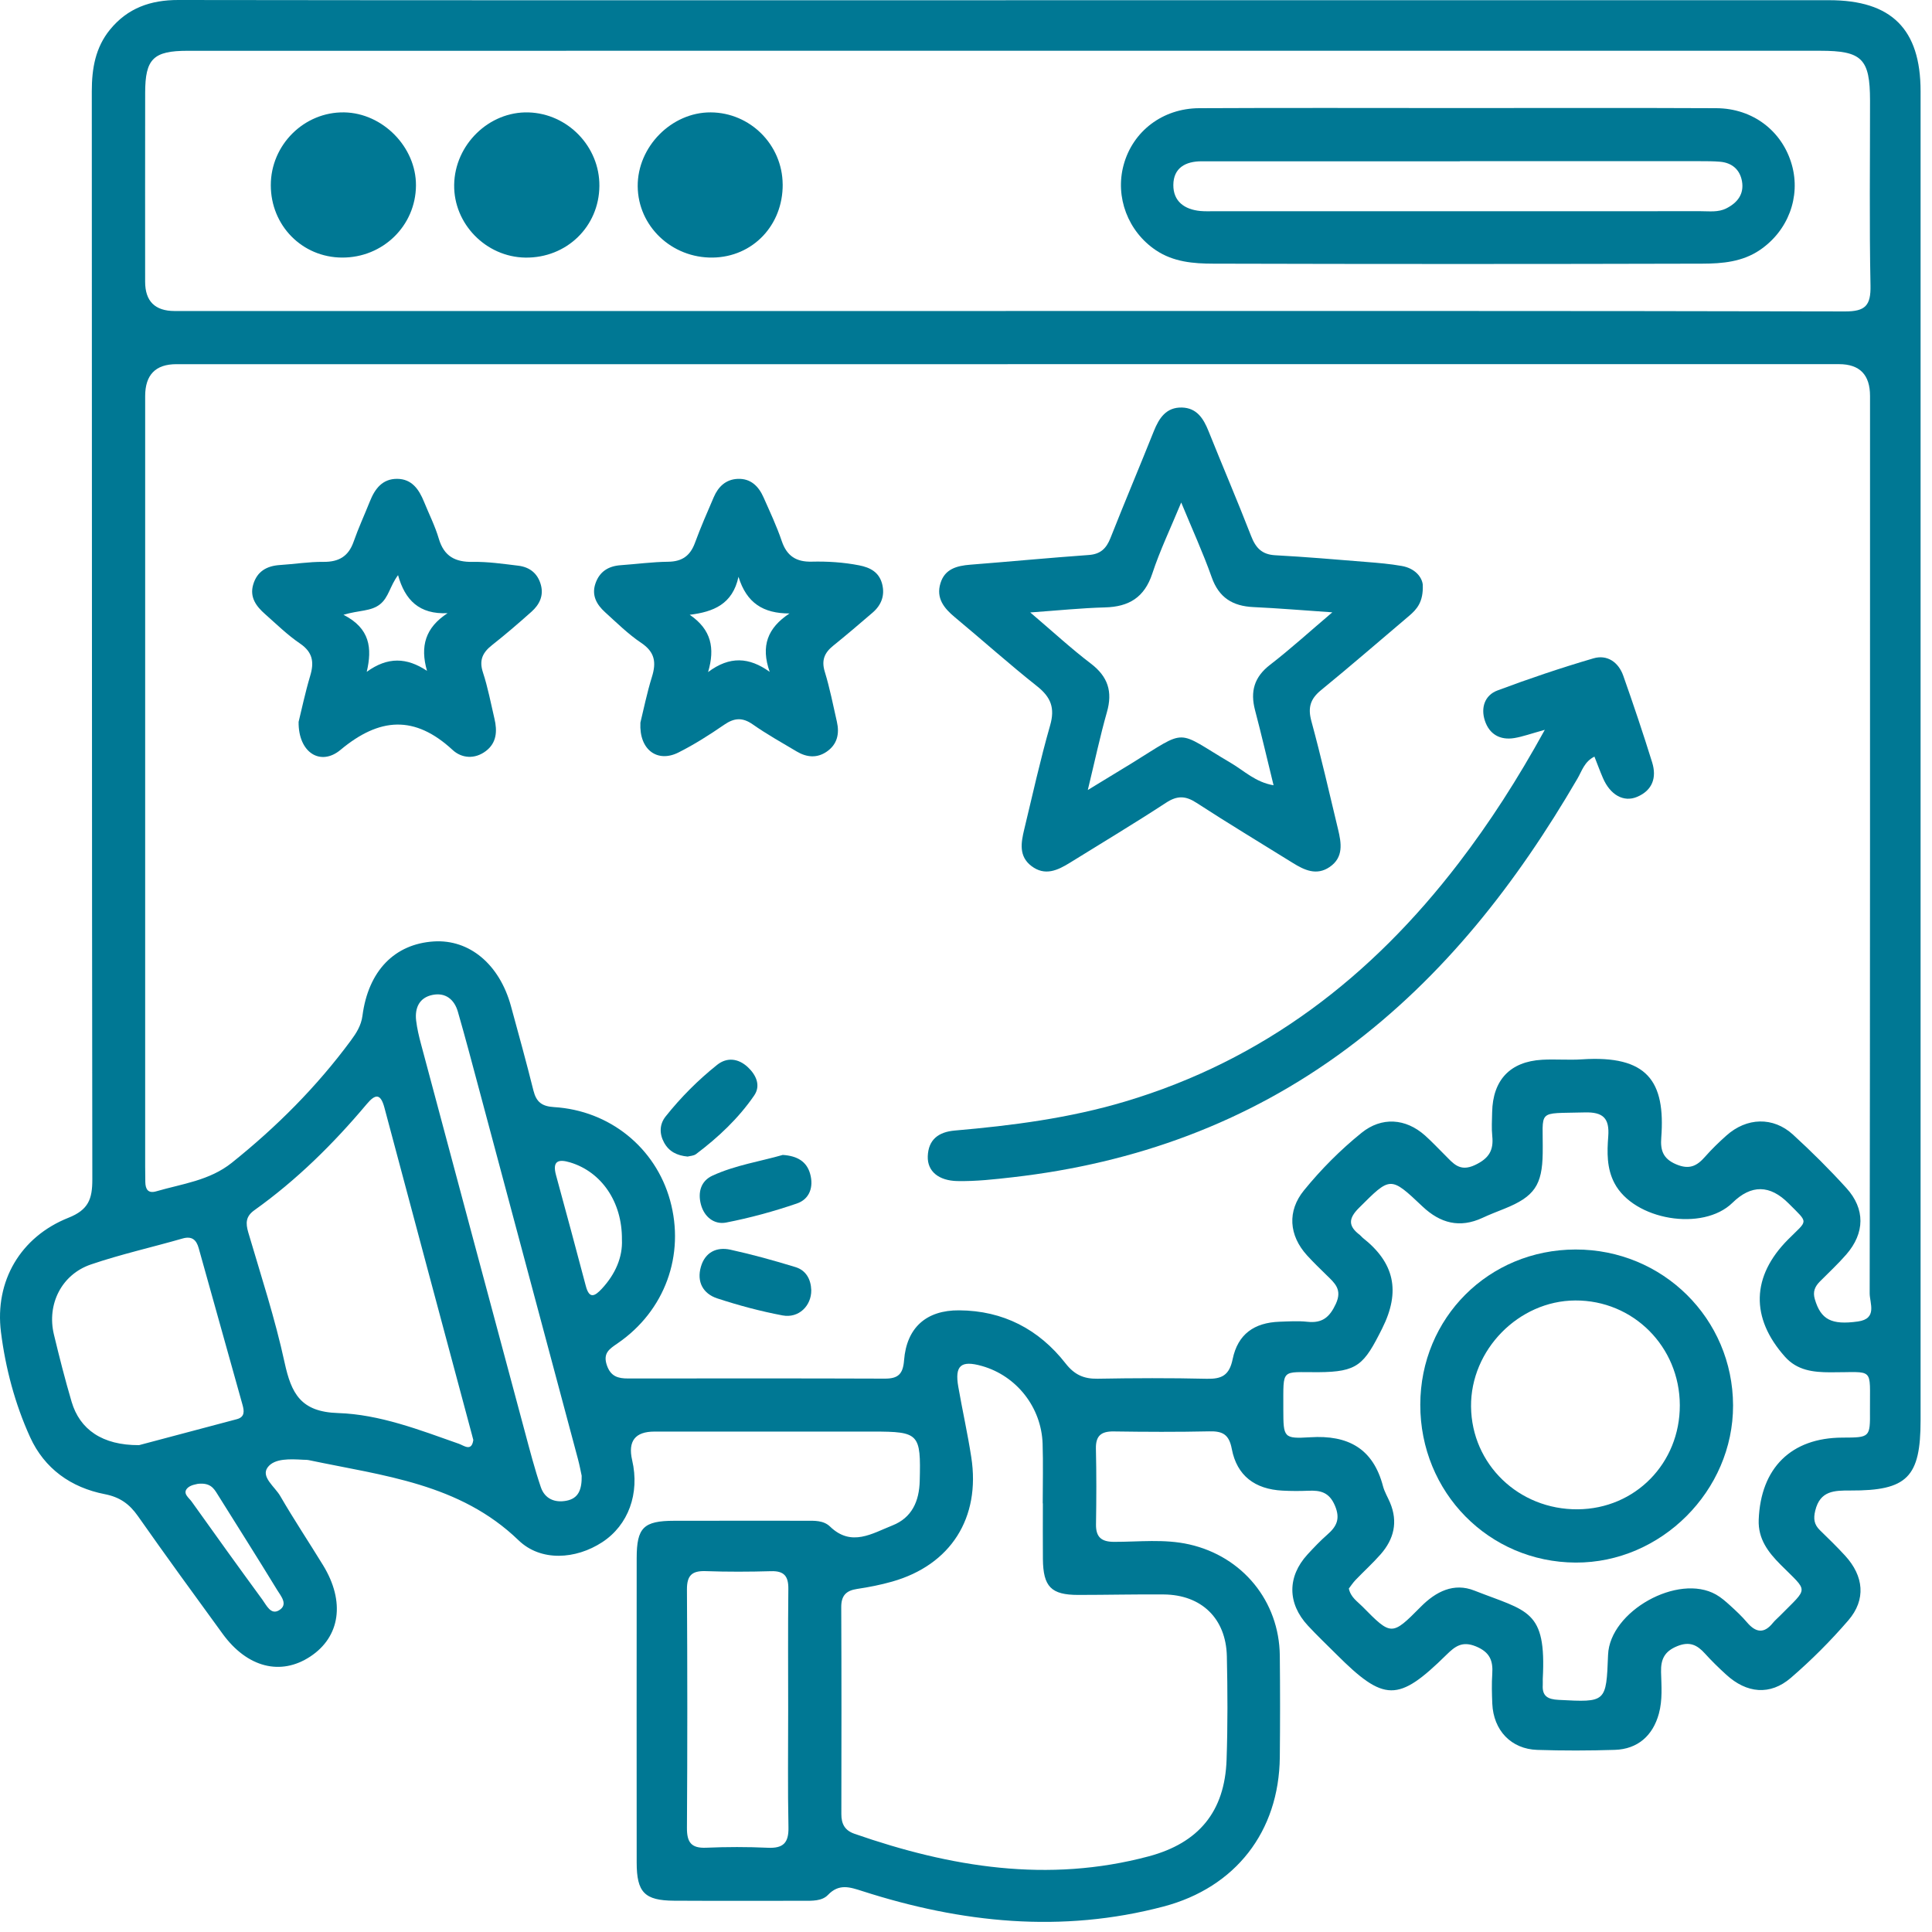
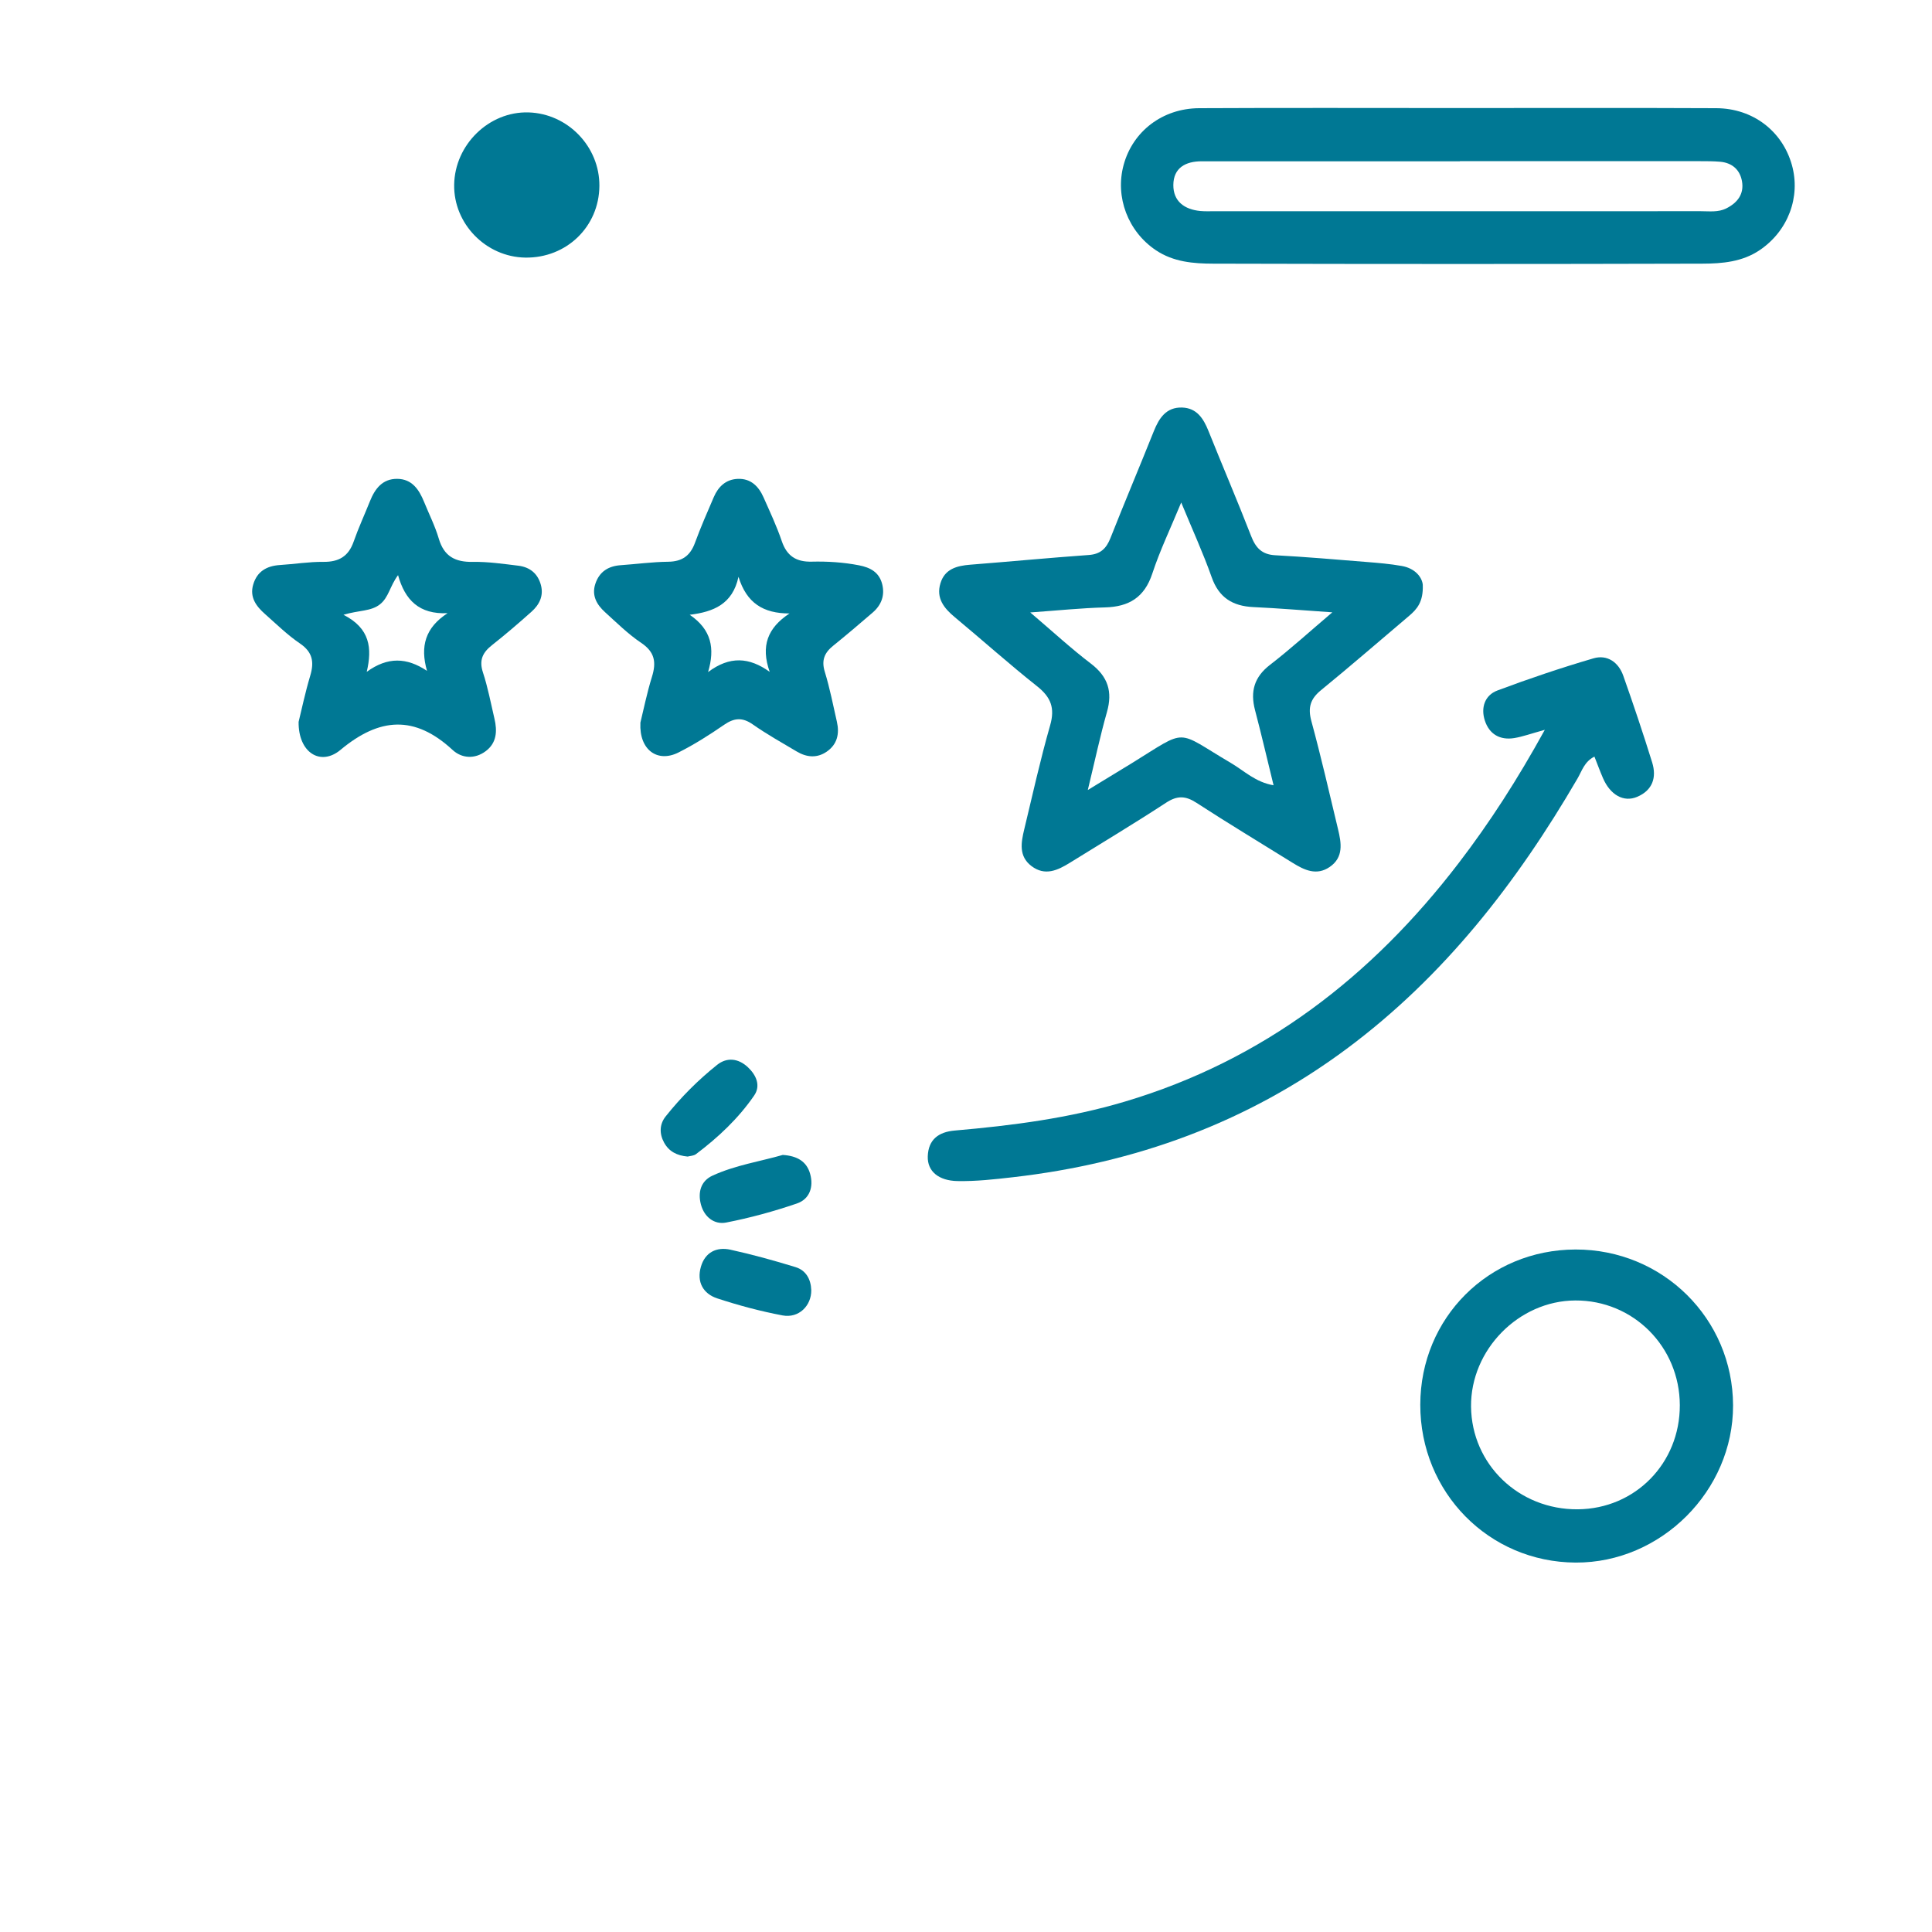
<svg xmlns="http://www.w3.org/2000/svg" width="66" height="66" viewBox="0 0 66 66" fill="none">
-   <path d="M34.359 0.007C43.736 0.007 53.112 0.007 62.489 0.007C64.617 0.007 65.609 0.995 65.61 3.114C65.611 18.249 65.61 33.383 65.61 48.518C65.61 50.462 65.156 50.927 63.214 50.918C62.662 50.916 62.178 50.922 62.012 51.604C61.943 51.885 61.973 52.081 62.172 52.275C62.464 52.559 62.757 52.844 63.032 53.144C63.673 53.844 63.751 54.645 63.143 55.352C62.539 56.053 61.878 56.715 61.177 57.319C60.469 57.928 59.669 57.849 58.97 57.209C58.719 56.98 58.474 56.743 58.247 56.491C57.98 56.194 57.721 56.063 57.298 56.235C56.862 56.412 56.733 56.682 56.744 57.12C56.757 57.593 56.798 58.071 56.67 58.54C56.464 59.294 55.945 59.753 55.165 59.778C54.282 59.806 53.398 59.808 52.515 59.779C51.62 59.75 51.019 59.111 50.979 58.201C50.965 57.862 50.955 57.52 50.978 57.182C51.009 56.728 50.893 56.437 50.416 56.242C49.951 56.053 49.707 56.241 49.415 56.528C47.76 58.157 47.289 58.15 45.64 56.501C45.319 56.181 44.99 55.868 44.682 55.536C43.975 54.776 43.972 53.86 44.667 53.102C44.882 52.869 45.101 52.637 45.339 52.429C45.658 52.151 45.797 51.891 45.603 51.434C45.408 50.974 45.107 50.908 44.695 50.926C44.401 50.938 44.106 50.938 43.812 50.922C42.87 50.874 42.254 50.412 42.08 49.498C41.986 48.998 41.764 48.886 41.308 48.897C40.221 48.921 39.133 48.916 38.047 48.9C37.617 48.894 37.428 49.047 37.438 49.492C37.458 50.353 37.455 51.214 37.441 52.075C37.435 52.515 37.63 52.671 38.057 52.672C38.915 52.674 39.775 52.566 40.63 52.76C42.444 53.171 43.701 54.695 43.72 56.561C43.732 57.717 43.732 58.872 43.72 60.028C43.694 62.575 42.202 64.48 39.754 65.128C36.266 66.05 32.843 65.691 29.46 64.603C29.035 64.467 28.663 64.336 28.284 64.734C28.079 64.948 27.743 64.934 27.444 64.934C25.972 64.932 24.5 64.94 23.028 64.931C22.019 64.925 21.75 64.646 21.75 63.626C21.748 60.16 21.747 56.693 21.75 53.227C21.751 52.184 21.984 51.954 23.034 51.952C24.529 51.948 26.024 51.952 27.519 51.951C27.815 51.951 28.13 51.931 28.357 52.151C29.086 52.855 29.797 52.383 30.487 52.111C31.15 51.849 31.402 51.288 31.419 50.591C31.461 48.976 31.401 48.905 29.83 48.905C27.338 48.905 24.847 48.905 22.356 48.905C21.698 48.905 21.445 49.23 21.595 49.881C21.86 51.021 21.466 52.101 20.571 52.685C19.668 53.274 18.475 53.352 17.716 52.62C15.701 50.674 13.087 50.416 10.558 49.882C10.493 49.868 10.423 49.87 10.355 49.867C9.92 49.844 9.375 49.81 9.142 50.13C8.906 50.454 9.39 50.79 9.572 51.104C10.037 51.907 10.553 52.681 11.038 53.473C11.797 54.714 11.624 55.916 10.598 56.591C9.589 57.256 8.447 56.967 7.608 55.817C6.634 54.481 5.661 53.144 4.711 51.791C4.42 51.377 4.094 51.143 3.576 51.042C2.428 50.818 1.518 50.173 1.028 49.094C0.511 47.958 0.188 46.738 0.033 45.507C-0.187 43.76 0.704 42.251 2.337 41.601C3.026 41.328 3.154 40.956 3.154 40.295C3.137 27.901 3.143 15.508 3.136 3.115C3.136 2.342 3.259 1.623 3.757 1.013C4.358 0.276 5.143 -0.002 6.093 -0C15.514 0.014 24.936 0.008 34.358 0.008L34.359 0.007ZM34.425 12.441C24.958 12.441 15.491 12.441 6.024 12.441C5.314 12.441 4.959 12.805 4.959 13.533C4.959 22.301 4.959 31.069 4.959 39.837C4.959 40.018 4.96 40.199 4.964 40.38C4.969 40.626 5.057 40.779 5.339 40.697C6.224 40.439 7.156 40.332 7.919 39.722C9.448 38.498 10.82 37.125 11.984 35.548C12.171 35.295 12.338 35.036 12.382 34.7C12.582 33.167 13.478 32.246 14.821 32.161C16.036 32.085 17.063 32.941 17.454 34.367C17.717 35.328 17.982 36.288 18.223 37.255C18.32 37.643 18.508 37.794 18.924 37.82C20.829 37.935 22.393 39.209 22.89 41.002C23.409 42.871 22.715 44.783 21.096 45.892C20.816 46.084 20.591 46.224 20.731 46.638C20.863 47.026 21.118 47.092 21.46 47.091C24.382 47.089 27.303 47.085 30.225 47.096C30.68 47.098 30.848 46.942 30.884 46.471C30.971 45.356 31.642 44.754 32.768 44.763C34.266 44.773 35.488 45.406 36.403 46.578C36.704 46.963 37.023 47.107 37.493 47.099C38.739 47.077 39.985 47.072 41.23 47.101C41.741 47.112 41.996 46.98 42.109 46.431C42.285 45.578 42.845 45.182 43.712 45.152C44.028 45.141 44.349 45.12 44.662 45.154C45.168 45.209 45.422 45.003 45.636 44.538C45.86 44.049 45.595 43.831 45.318 43.561C45.092 43.339 44.863 43.119 44.65 42.885C44.029 42.201 43.97 41.37 44.546 40.664C45.132 39.944 45.791 39.282 46.514 38.698C47.198 38.146 48.018 38.2 48.68 38.789C48.916 39 49.133 39.233 49.358 39.456C49.643 39.739 49.861 40.047 50.388 39.799C50.864 39.574 51.029 39.298 50.978 38.809C50.95 38.54 50.969 38.266 50.974 37.994C50.996 36.895 51.587 36.265 52.681 36.203C53.133 36.177 53.589 36.219 54.04 36.189C56.278 36.041 56.898 36.934 56.751 38.867C56.72 39.28 56.799 39.579 57.258 39.774C57.714 39.968 57.972 39.831 58.252 39.511C58.476 39.257 58.722 39.019 58.975 38.793C59.669 38.172 60.573 38.141 61.25 38.759C61.884 39.339 62.497 39.948 63.075 40.585C63.724 41.3 63.708 42.123 63.072 42.855C62.791 43.179 62.473 43.472 62.17 43.778C62.002 43.949 61.92 44.123 61.998 44.385C62.204 45.078 62.562 45.271 63.469 45.144C64.147 45.049 63.87 44.518 63.871 44.18C63.886 33.962 63.883 23.744 63.883 13.526C63.883 12.803 63.531 12.441 62.825 12.44C53.358 12.44 43.891 12.44 34.424 12.44L34.425 12.441ZM34.361 10.624C43.916 10.624 53.472 10.617 63.027 10.639C63.723 10.641 63.913 10.437 63.899 9.755C63.857 7.649 63.885 5.542 63.883 3.435C63.882 2.006 63.609 1.734 62.179 1.734C51.672 1.734 41.166 1.734 30.66 1.734C22.576 1.734 14.493 1.733 6.41 1.735C5.237 1.735 4.96 2.012 4.959 3.167C4.956 5.318 4.957 7.47 4.958 9.622C4.958 10.29 5.294 10.624 5.966 10.625C15.431 10.625 24.895 10.625 34.36 10.625L34.361 10.624ZM35.626 51.357H35.621C35.621 50.678 35.639 49.998 35.617 49.319C35.576 48.074 34.726 47 33.546 46.665C32.828 46.461 32.609 46.647 32.737 47.376C32.877 48.178 33.056 48.974 33.18 49.778C33.503 51.855 32.478 53.462 30.477 54.03C30.086 54.141 29.684 54.22 29.282 54.28C28.904 54.336 28.736 54.508 28.738 54.905C28.749 57.26 28.746 59.616 28.742 61.971C28.741 62.306 28.858 62.529 29.188 62.644C32.472 63.788 35.8 64.335 39.243 63.415C40.949 62.959 41.842 61.887 41.902 60.112C41.942 58.936 41.937 57.757 41.911 56.579C41.882 55.288 41.044 54.48 39.755 54.469C38.782 54.461 37.808 54.485 36.834 54.485C35.909 54.485 35.637 54.206 35.627 53.26C35.621 52.626 35.626 51.992 35.626 51.358L35.626 51.357ZM46.079 54.27C46.144 54.569 46.369 54.706 46.539 54.879C47.528 55.882 47.543 55.893 48.532 54.894C49.057 54.362 49.669 54.061 50.365 54.336C52.191 55.054 52.83 54.981 52.703 57.357C52.7 57.425 52.708 57.493 52.703 57.56C52.678 57.949 52.881 58.051 53.242 58.07C54.871 58.156 54.871 58.165 54.934 56.531C54.992 55.042 57.325 53.737 58.623 54.473C58.798 54.572 58.954 54.71 59.104 54.846C59.305 55.029 59.505 55.215 59.68 55.422C59.978 55.772 60.262 55.82 60.567 55.438C60.638 55.351 60.727 55.278 60.806 55.197C61.789 54.199 61.787 54.414 60.826 53.45C60.399 53.021 60.055 52.57 60.08 51.917C60.148 50.147 61.191 49.116 62.938 49.111C63.881 49.108 63.888 49.108 63.881 48.19C63.87 46.667 64.057 46.885 62.525 46.88C61.938 46.879 61.395 46.816 60.978 46.349C59.792 45.019 59.832 43.601 61.082 42.344C61.763 41.659 61.801 41.813 61.104 41.113C60.465 40.469 59.825 40.461 59.185 41.088C58.172 42.08 55.817 41.686 55.151 40.416C54.885 39.909 54.899 39.359 54.94 38.821C54.987 38.201 54.766 37.984 54.134 38.002C52.452 38.049 52.724 37.864 52.701 39.399C52.685 40.484 52.418 40.879 51.397 41.29C51.145 41.392 50.891 41.488 50.645 41.603C49.867 41.965 49.202 41.788 48.596 41.216C47.49 40.169 47.502 40.19 46.424 41.264C46.051 41.635 46.061 41.891 46.454 42.188C46.489 42.215 46.515 42.255 46.55 42.283C47.631 43.132 47.858 44.104 47.217 45.383C46.594 46.628 46.379 46.868 45.033 46.876C43.745 46.883 43.845 46.721 43.84 48.09C43.84 48.113 43.84 48.135 43.84 48.158C43.843 49.107 43.846 49.156 44.76 49.099C46.048 49.017 46.908 49.48 47.246 50.773C47.298 50.968 47.408 51.147 47.487 51.335C47.763 51.992 47.619 52.58 47.164 53.098C46.896 53.403 46.592 53.678 46.31 53.972C46.219 54.067 46.146 54.179 46.076 54.27L46.079 54.27ZM16.169 49.191C16.148 49.113 16.132 49.047 16.114 48.982C15.119 45.269 14.122 41.556 13.133 37.841C13.003 37.355 12.828 37.36 12.529 37.716C11.39 39.072 10.136 40.311 8.691 41.342C8.392 41.555 8.388 41.783 8.482 42.104C8.916 43.579 9.397 45.046 9.722 46.546C9.953 47.609 10.277 48.232 11.548 48.272C12.965 48.317 14.328 48.846 15.675 49.321C15.847 49.381 16.111 49.605 16.169 49.192V49.191ZM4.751 49.368C5.694 49.118 6.894 48.801 8.092 48.481C8.371 48.407 8.342 48.198 8.285 47.992C7.787 46.206 7.288 44.421 6.787 42.636C6.709 42.358 6.559 42.217 6.238 42.309C5.195 42.609 4.133 42.846 3.108 43.195C2.1 43.537 1.594 44.561 1.842 45.59C2.027 46.359 2.222 47.127 2.446 47.886C2.724 48.83 3.493 49.376 4.751 49.368ZM26.925 58.417C26.925 57.037 26.916 55.658 26.931 54.278C26.936 53.847 26.787 53.661 26.341 53.674C25.595 53.696 24.848 53.698 24.103 53.672C23.637 53.657 23.465 53.821 23.467 54.298C23.483 57.013 23.484 59.727 23.467 62.442C23.464 62.933 23.611 63.143 24.123 63.121C24.823 63.091 25.526 63.09 26.226 63.122C26.753 63.147 26.947 62.959 26.935 62.422C26.907 61.088 26.926 59.753 26.925 58.418V58.417ZM19.87 50.409C19.843 50.285 19.802 50.062 19.744 49.845C18.616 45.624 17.488 41.403 16.358 37.183C16.124 36.308 15.893 35.433 15.642 34.563C15.521 34.142 15.218 33.897 14.774 33.988C14.325 34.08 14.165 34.431 14.216 34.865C14.248 35.133 14.311 35.399 14.381 35.661C15.561 40.078 16.744 44.495 17.93 48.912C18.1 49.545 18.265 50.182 18.475 50.803C18.609 51.197 18.945 51.345 19.351 51.267C19.762 51.188 19.88 50.887 19.871 50.409L19.87 50.409ZM21.246 42.346C21.257 41.056 20.546 40.036 19.484 39.712C19.072 39.586 18.863 39.659 18.994 40.143C19.337 41.406 19.681 42.668 20.013 43.933C20.133 44.389 20.323 44.277 20.554 44.031C21.022 43.53 21.274 42.945 21.246 42.346V42.346ZM6.759 50.69C6.724 50.703 6.514 50.722 6.402 50.837C6.227 51.017 6.452 51.163 6.546 51.295C7.345 52.417 8.15 53.536 8.964 54.648C9.102 54.836 9.249 55.173 9.525 55.014C9.861 54.819 9.596 54.525 9.467 54.314C8.796 53.215 8.106 52.127 7.423 51.035C7.301 50.839 7.179 50.645 6.759 50.69V50.69Z" fill="#007894" />
  <path d="M48.604 19.981C48.626 20.562 48.405 20.811 48.138 21.038C47.135 21.886 46.144 22.748 45.127 23.578C44.76 23.878 44.674 24.176 44.799 24.636C45.131 25.858 45.414 27.094 45.709 28.326C45.823 28.8 45.907 29.289 45.421 29.619C44.975 29.922 44.559 29.725 44.159 29.476C43.064 28.794 41.957 28.13 40.875 27.426C40.5 27.182 40.217 27.172 39.835 27.422C38.756 28.128 37.648 28.791 36.551 29.472C36.13 29.733 35.696 29.937 35.234 29.584C34.796 29.25 34.881 28.785 34.988 28.337C35.274 27.149 35.538 25.954 35.874 24.78C36.044 24.189 35.902 23.819 35.432 23.446C34.474 22.687 33.563 21.87 32.623 21.089C32.249 20.779 31.971 20.436 32.127 19.925C32.276 19.434 32.687 19.328 33.144 19.291C34.496 19.185 35.846 19.056 37.199 18.959C37.598 18.93 37.795 18.734 37.935 18.38C38.417 17.159 38.929 15.949 39.416 14.73C39.597 14.277 39.843 13.907 40.38 13.922C40.881 13.936 41.112 14.295 41.283 14.722C41.763 15.92 42.272 17.106 42.739 18.309C42.895 18.713 43.105 18.943 43.562 18.968C44.6 19.024 45.637 19.113 46.673 19.197C47.079 19.229 47.485 19.263 47.885 19.334C48.343 19.414 48.581 19.718 48.605 19.982L48.604 19.981ZM45.514 20.918C44.514 20.85 43.667 20.778 42.819 20.739C42.111 20.706 41.639 20.419 41.392 19.716C41.1 18.89 40.733 18.09 40.352 17.166C39.987 18.05 39.624 18.805 39.364 19.595C39.095 20.411 38.565 20.729 37.745 20.75C36.942 20.771 36.142 20.855 35.195 20.922C35.96 21.572 36.587 22.153 37.264 22.668C37.851 23.115 38.014 23.629 37.814 24.328C37.583 25.14 37.408 25.969 37.161 26.988C37.774 26.614 38.214 26.349 38.651 26.08C40.615 24.868 40.122 24.93 42.055 26.068C42.501 26.33 42.89 26.723 43.507 26.826C43.285 25.922 43.092 25.088 42.874 24.261C42.706 23.622 42.844 23.129 43.388 22.71C44.079 22.177 44.727 21.586 45.513 20.919L45.514 20.918Z" fill="#007894" />
  <path d="M52.773 24.932C52.29 25.065 52.016 25.166 51.733 25.213C51.243 25.294 50.875 25.082 50.724 24.614C50.582 24.177 50.72 23.751 51.154 23.588C52.234 23.183 53.329 22.814 54.435 22.49C54.903 22.353 55.288 22.619 55.452 23.08C55.799 24.062 56.131 25.05 56.44 26.044C56.6 26.559 56.456 26.998 55.926 27.222C55.466 27.417 55.006 27.154 54.76 26.581C54.662 26.355 54.577 26.123 54.468 25.847C54.124 26.018 54.039 26.34 53.889 26.597C51.817 30.153 49.333 33.355 46 35.832C42.608 38.352 38.781 39.738 34.601 40.216C33.97 40.288 33.342 40.359 32.707 40.347C32.071 40.335 31.677 40.018 31.694 39.503C31.713 38.926 32.065 38.669 32.615 38.621C34.579 38.451 36.526 38.199 38.425 37.633C43.164 36.222 46.861 33.362 49.833 29.481C50.892 28.097 51.833 26.639 52.773 24.932V24.932Z" fill="#007894" />
  <path d="M21.875 24.695C21.983 24.257 22.098 23.679 22.272 23.12C22.425 22.628 22.371 22.275 21.908 21.964C21.46 21.663 21.069 21.276 20.668 20.912C20.387 20.657 20.206 20.346 20.337 19.946C20.473 19.533 20.776 19.338 21.204 19.308C21.744 19.27 22.284 19.196 22.825 19.19C23.3 19.185 23.578 18.987 23.74 18.547C23.935 18.017 24.161 17.497 24.385 16.979C24.539 16.623 24.799 16.375 25.203 16.359C25.646 16.341 25.915 16.611 26.082 16.987C26.302 17.483 26.534 17.976 26.708 18.489C26.882 18.998 27.204 19.199 27.727 19.187C28.269 19.174 28.81 19.208 29.346 19.312C29.731 19.387 30.032 19.547 30.136 19.952C30.235 20.341 30.109 20.669 29.812 20.926C29.367 21.31 28.919 21.691 28.462 22.06C28.165 22.299 28.056 22.555 28.175 22.945C28.347 23.506 28.46 24.085 28.59 24.658C28.683 25.067 28.602 25.431 28.24 25.679C27.906 25.908 27.553 25.872 27.217 25.672C26.712 25.372 26.197 25.084 25.716 24.747C25.363 24.5 25.084 24.521 24.738 24.759C24.236 25.105 23.717 25.435 23.173 25.708C22.462 26.064 21.831 25.62 21.877 24.695L21.875 24.695ZM25.228 19.704C25.026 20.642 24.372 20.902 23.562 21.002C24.307 21.51 24.428 22.15 24.189 22.959C24.928 22.405 25.593 22.447 26.294 22.952C25.981 22.065 26.224 21.449 26.97 20.957C26.076 20.956 25.506 20.605 25.228 19.704V19.704Z" fill="#007894" />
  <path d="M10.202 24.656C10.299 24.264 10.424 23.666 10.598 23.083C10.737 22.618 10.683 22.279 10.248 21.983C9.82 21.692 9.445 21.323 9.055 20.978C8.755 20.714 8.522 20.406 8.649 19.972C8.78 19.521 9.111 19.331 9.564 19.302C10.06 19.271 10.555 19.189 11.05 19.194C11.574 19.199 11.904 19.008 12.08 18.506C12.244 18.037 12.454 17.583 12.638 17.122C12.809 16.694 13.068 16.354 13.569 16.358C14.074 16.362 14.315 16.723 14.486 17.143C14.656 17.562 14.863 17.971 14.99 18.402C15.169 19.007 15.551 19.206 16.154 19.195C16.671 19.186 17.191 19.263 17.706 19.325C18.099 19.373 18.374 19.592 18.479 19.988C18.577 20.36 18.422 20.66 18.157 20.897C17.718 21.289 17.272 21.673 16.81 22.037C16.489 22.29 16.359 22.551 16.498 22.971C16.667 23.485 16.767 24.022 16.891 24.55C16.991 24.971 16.97 25.378 16.595 25.659C16.22 25.941 15.776 25.91 15.461 25.619C14.169 24.424 12.964 24.505 11.633 25.616C10.953 26.185 10.186 25.715 10.201 24.656H10.202ZM14.587 22.917C14.346 22.077 14.531 21.44 15.29 20.947C14.319 20.992 13.835 20.499 13.598 19.648C13.319 20.021 13.28 20.408 12.98 20.645C12.67 20.889 12.269 20.842 11.733 21.002C12.643 21.464 12.718 22.143 12.528 22.951C13.246 22.431 13.894 22.457 14.587 22.917Z" fill="#007894" />
  <path d="M26.737 39.454C27.239 39.486 27.558 39.681 27.675 40.099C27.801 40.545 27.66 40.964 27.223 41.113C26.434 41.383 25.623 41.605 24.805 41.764C24.401 41.842 24.059 41.575 23.945 41.149C23.835 40.737 23.938 40.346 24.338 40.162C25.122 39.802 25.98 39.674 26.737 39.455L26.737 39.454Z" fill="#007894" />
  <path d="M27.714 44.073C27.721 44.607 27.286 45.04 26.735 44.937C25.982 44.795 25.235 44.595 24.506 44.356C24.018 44.197 23.794 43.791 23.944 43.274C24.086 42.781 24.477 42.588 24.95 42.691C25.699 42.855 26.441 43.061 27.175 43.286C27.531 43.395 27.701 43.696 27.714 44.073L27.714 44.073Z" fill="#007894" />
  <path d="M23.491 39.51C23.122 39.476 22.853 39.336 22.687 39.034C22.519 38.728 22.529 38.405 22.738 38.141C23.257 37.488 23.847 36.897 24.498 36.377C24.836 36.108 25.225 36.156 25.546 36.455C25.833 36.723 25.997 37.086 25.763 37.425C25.226 38.207 24.536 38.854 23.78 39.424C23.698 39.487 23.569 39.488 23.491 39.51L23.491 39.51Z" fill="#007894" />
  <path d="M49.799 3.691C52.743 3.691 55.688 3.682 58.632 3.696C59.883 3.702 60.886 4.478 61.212 5.63C61.523 6.731 61.079 7.893 60.115 8.544C59.519 8.947 58.835 9.005 58.16 9.007C52.588 9.022 47.016 9.022 41.444 9.007C40.77 9.006 40.086 8.95 39.488 8.549C38.536 7.912 38.084 6.733 38.386 5.63C38.698 4.487 39.712 3.702 40.965 3.696C43.91 3.681 46.854 3.691 49.798 3.691H49.799ZM49.871 5.506V5.51C46.929 5.51 43.989 5.51 41.048 5.51C40.5 5.51 40.087 5.735 40.083 6.319C40.079 6.88 40.465 7.156 41.005 7.208C41.163 7.223 41.322 7.216 41.48 7.216C47.022 7.216 52.565 7.217 58.107 7.215C58.399 7.215 58.698 7.258 58.975 7.118C59.355 6.926 59.585 6.629 59.509 6.193C59.439 5.796 59.171 5.561 58.76 5.525C58.535 5.506 58.308 5.506 58.083 5.506C55.345 5.505 52.608 5.505 49.871 5.505V5.506Z" fill="#007894" />
-   <path d="M26.738 6.298C26.747 7.697 25.714 8.779 24.349 8.799C22.947 8.819 21.797 7.729 21.785 6.367C21.773 5.015 22.939 3.833 24.278 3.839C25.628 3.846 26.728 4.946 26.737 6.298H26.738Z" fill="#007894" />
  <path d="M17.946 8.8C16.602 8.78 15.495 7.648 15.515 6.313C15.535 4.942 16.705 3.802 18.052 3.84C19.395 3.878 20.487 5.009 20.476 6.352C20.466 7.743 19.353 8.82 17.946 8.8Z" fill="#007894" />
-   <path d="M11.682 8.799C10.32 8.791 9.252 7.705 9.251 6.328C9.25 4.948 10.39 3.817 11.758 3.839C13.073 3.861 14.218 5.025 14.21 6.336C14.202 7.712 13.078 8.808 11.682 8.799H11.682Z" fill="#007894" />
  <path d="M53.822 42.685C56.803 42.679 59.196 45.048 59.204 48.01C59.211 50.928 56.743 53.393 53.828 53.38C50.862 53.367 48.515 50.982 48.519 47.985C48.524 45.02 50.854 42.691 53.822 42.685L53.822 42.685ZM57.385 48.001C57.379 46.004 55.793 44.416 53.813 44.426C51.881 44.435 50.234 46.112 50.253 48.052C50.273 50.023 51.883 51.575 53.896 51.56C55.861 51.546 57.391 49.986 57.385 48.001Z" fill="#007894" />
</svg>